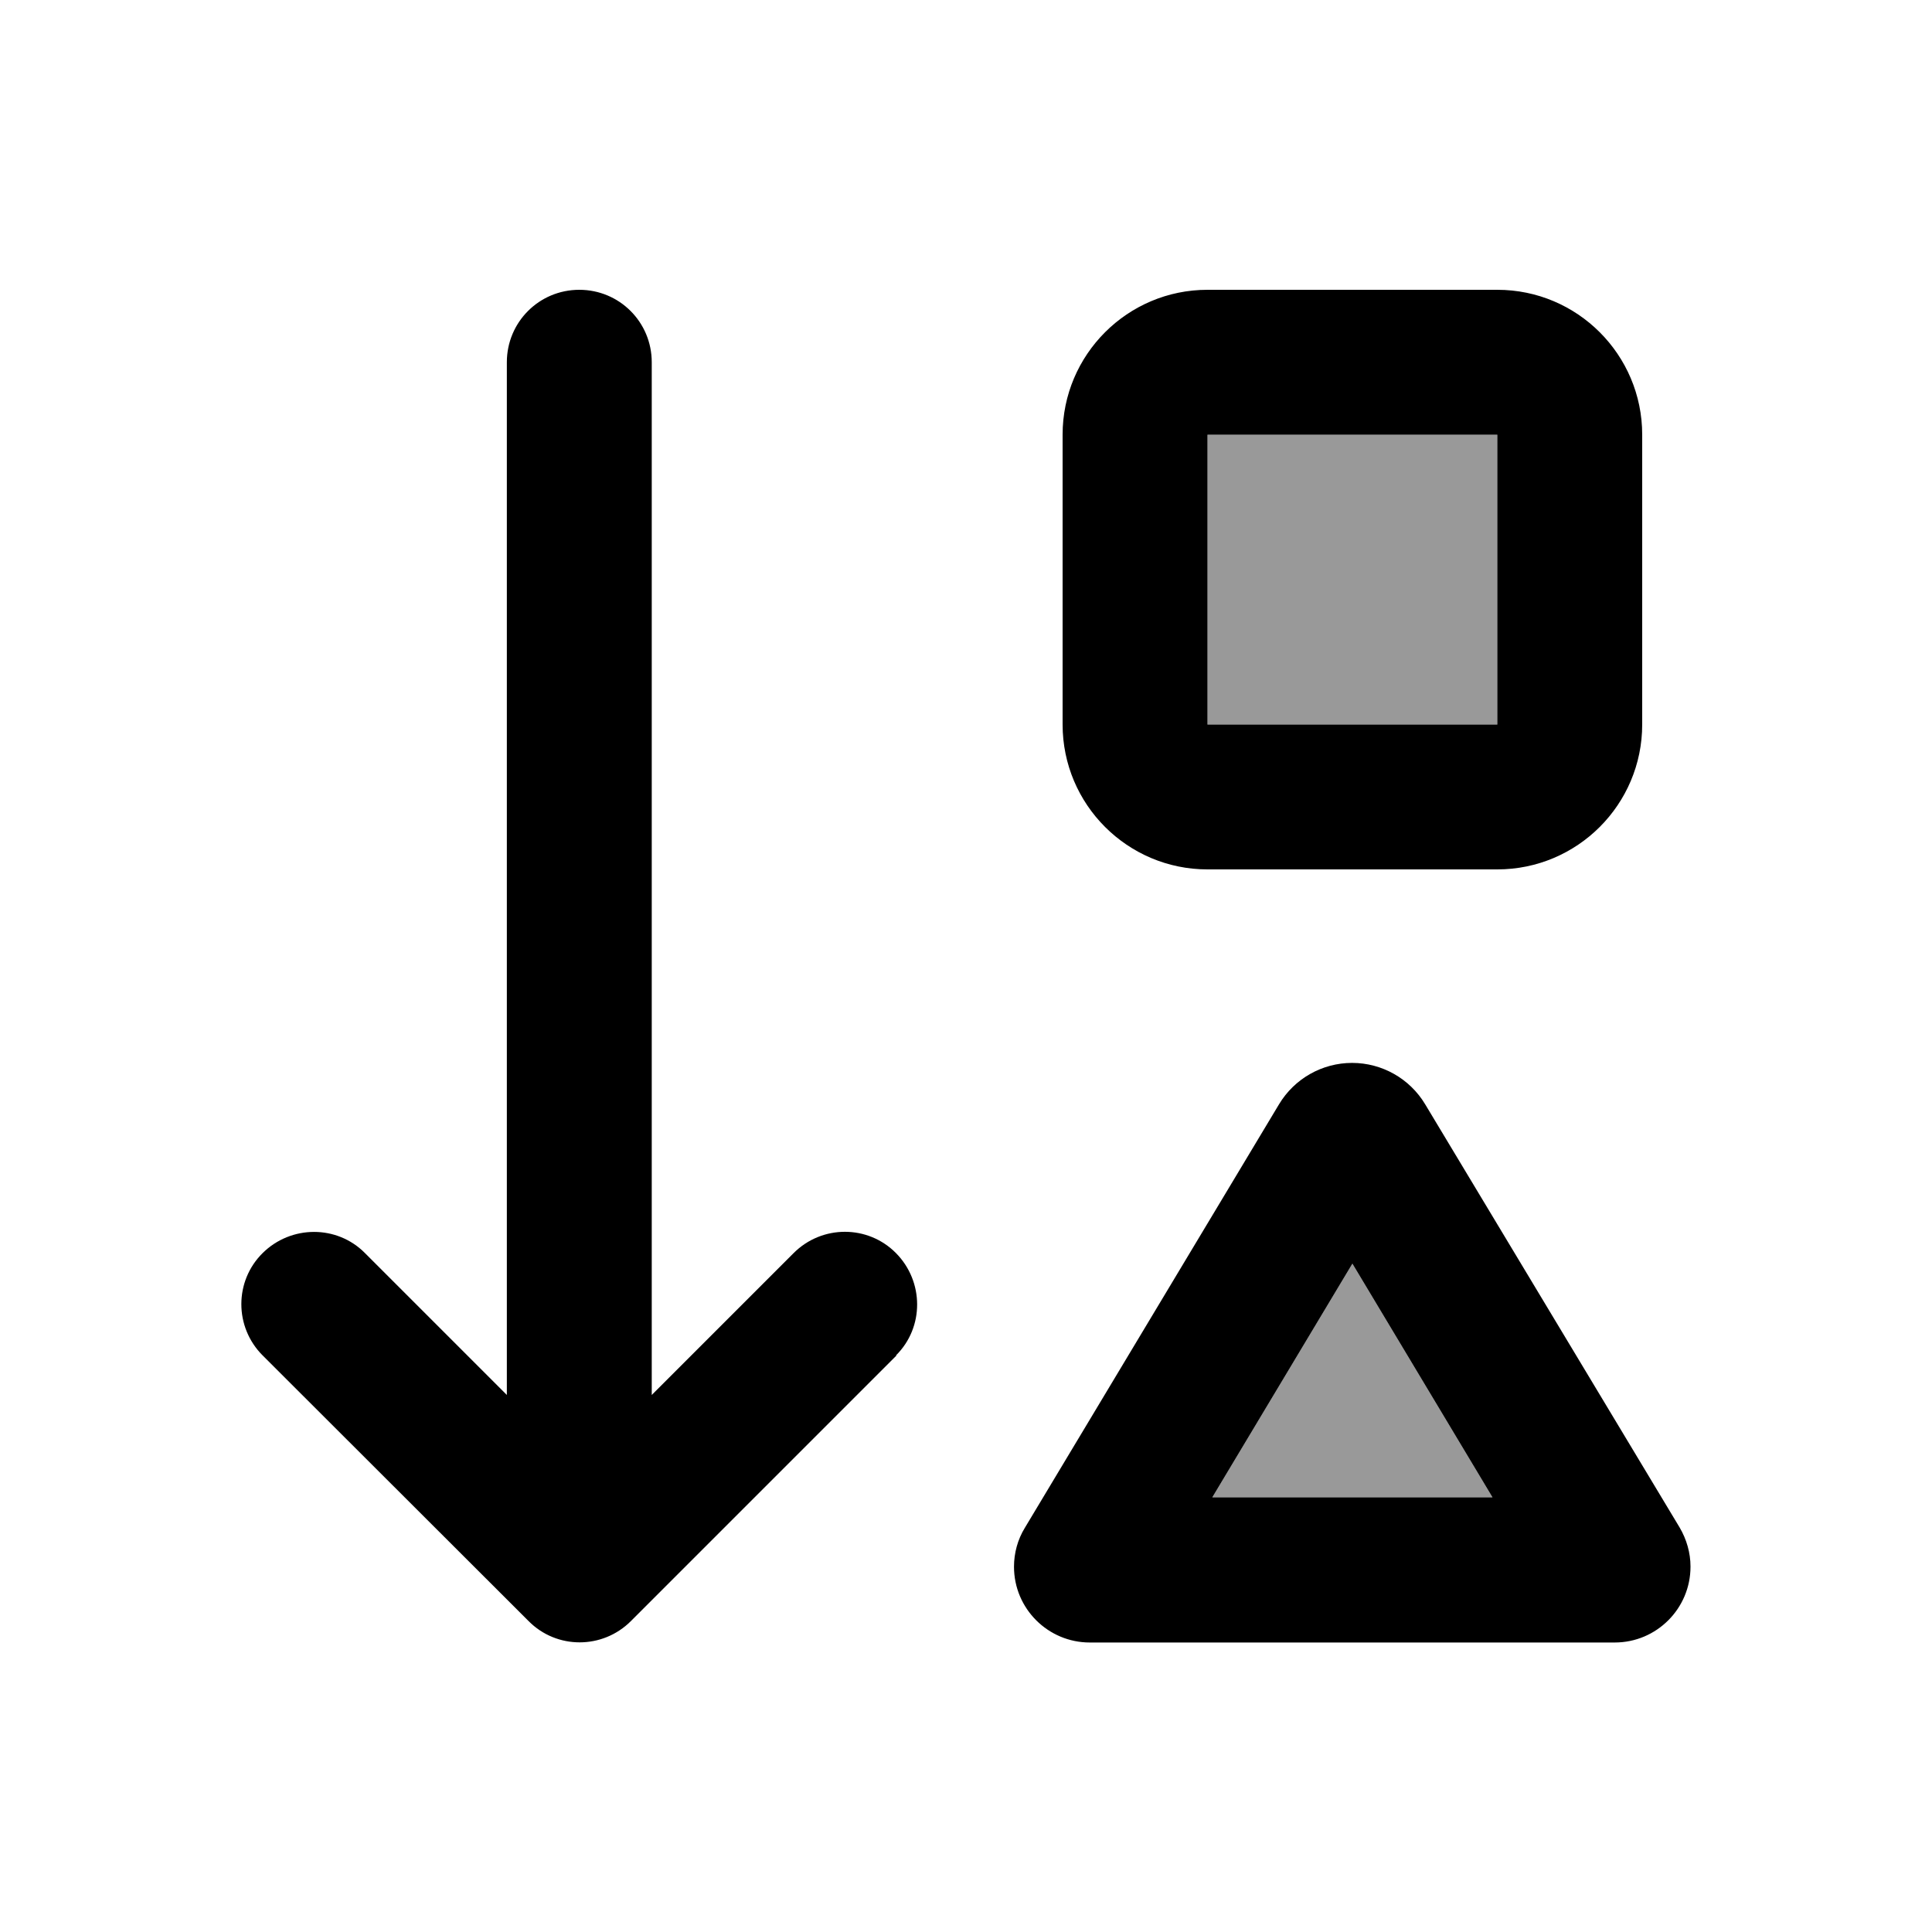
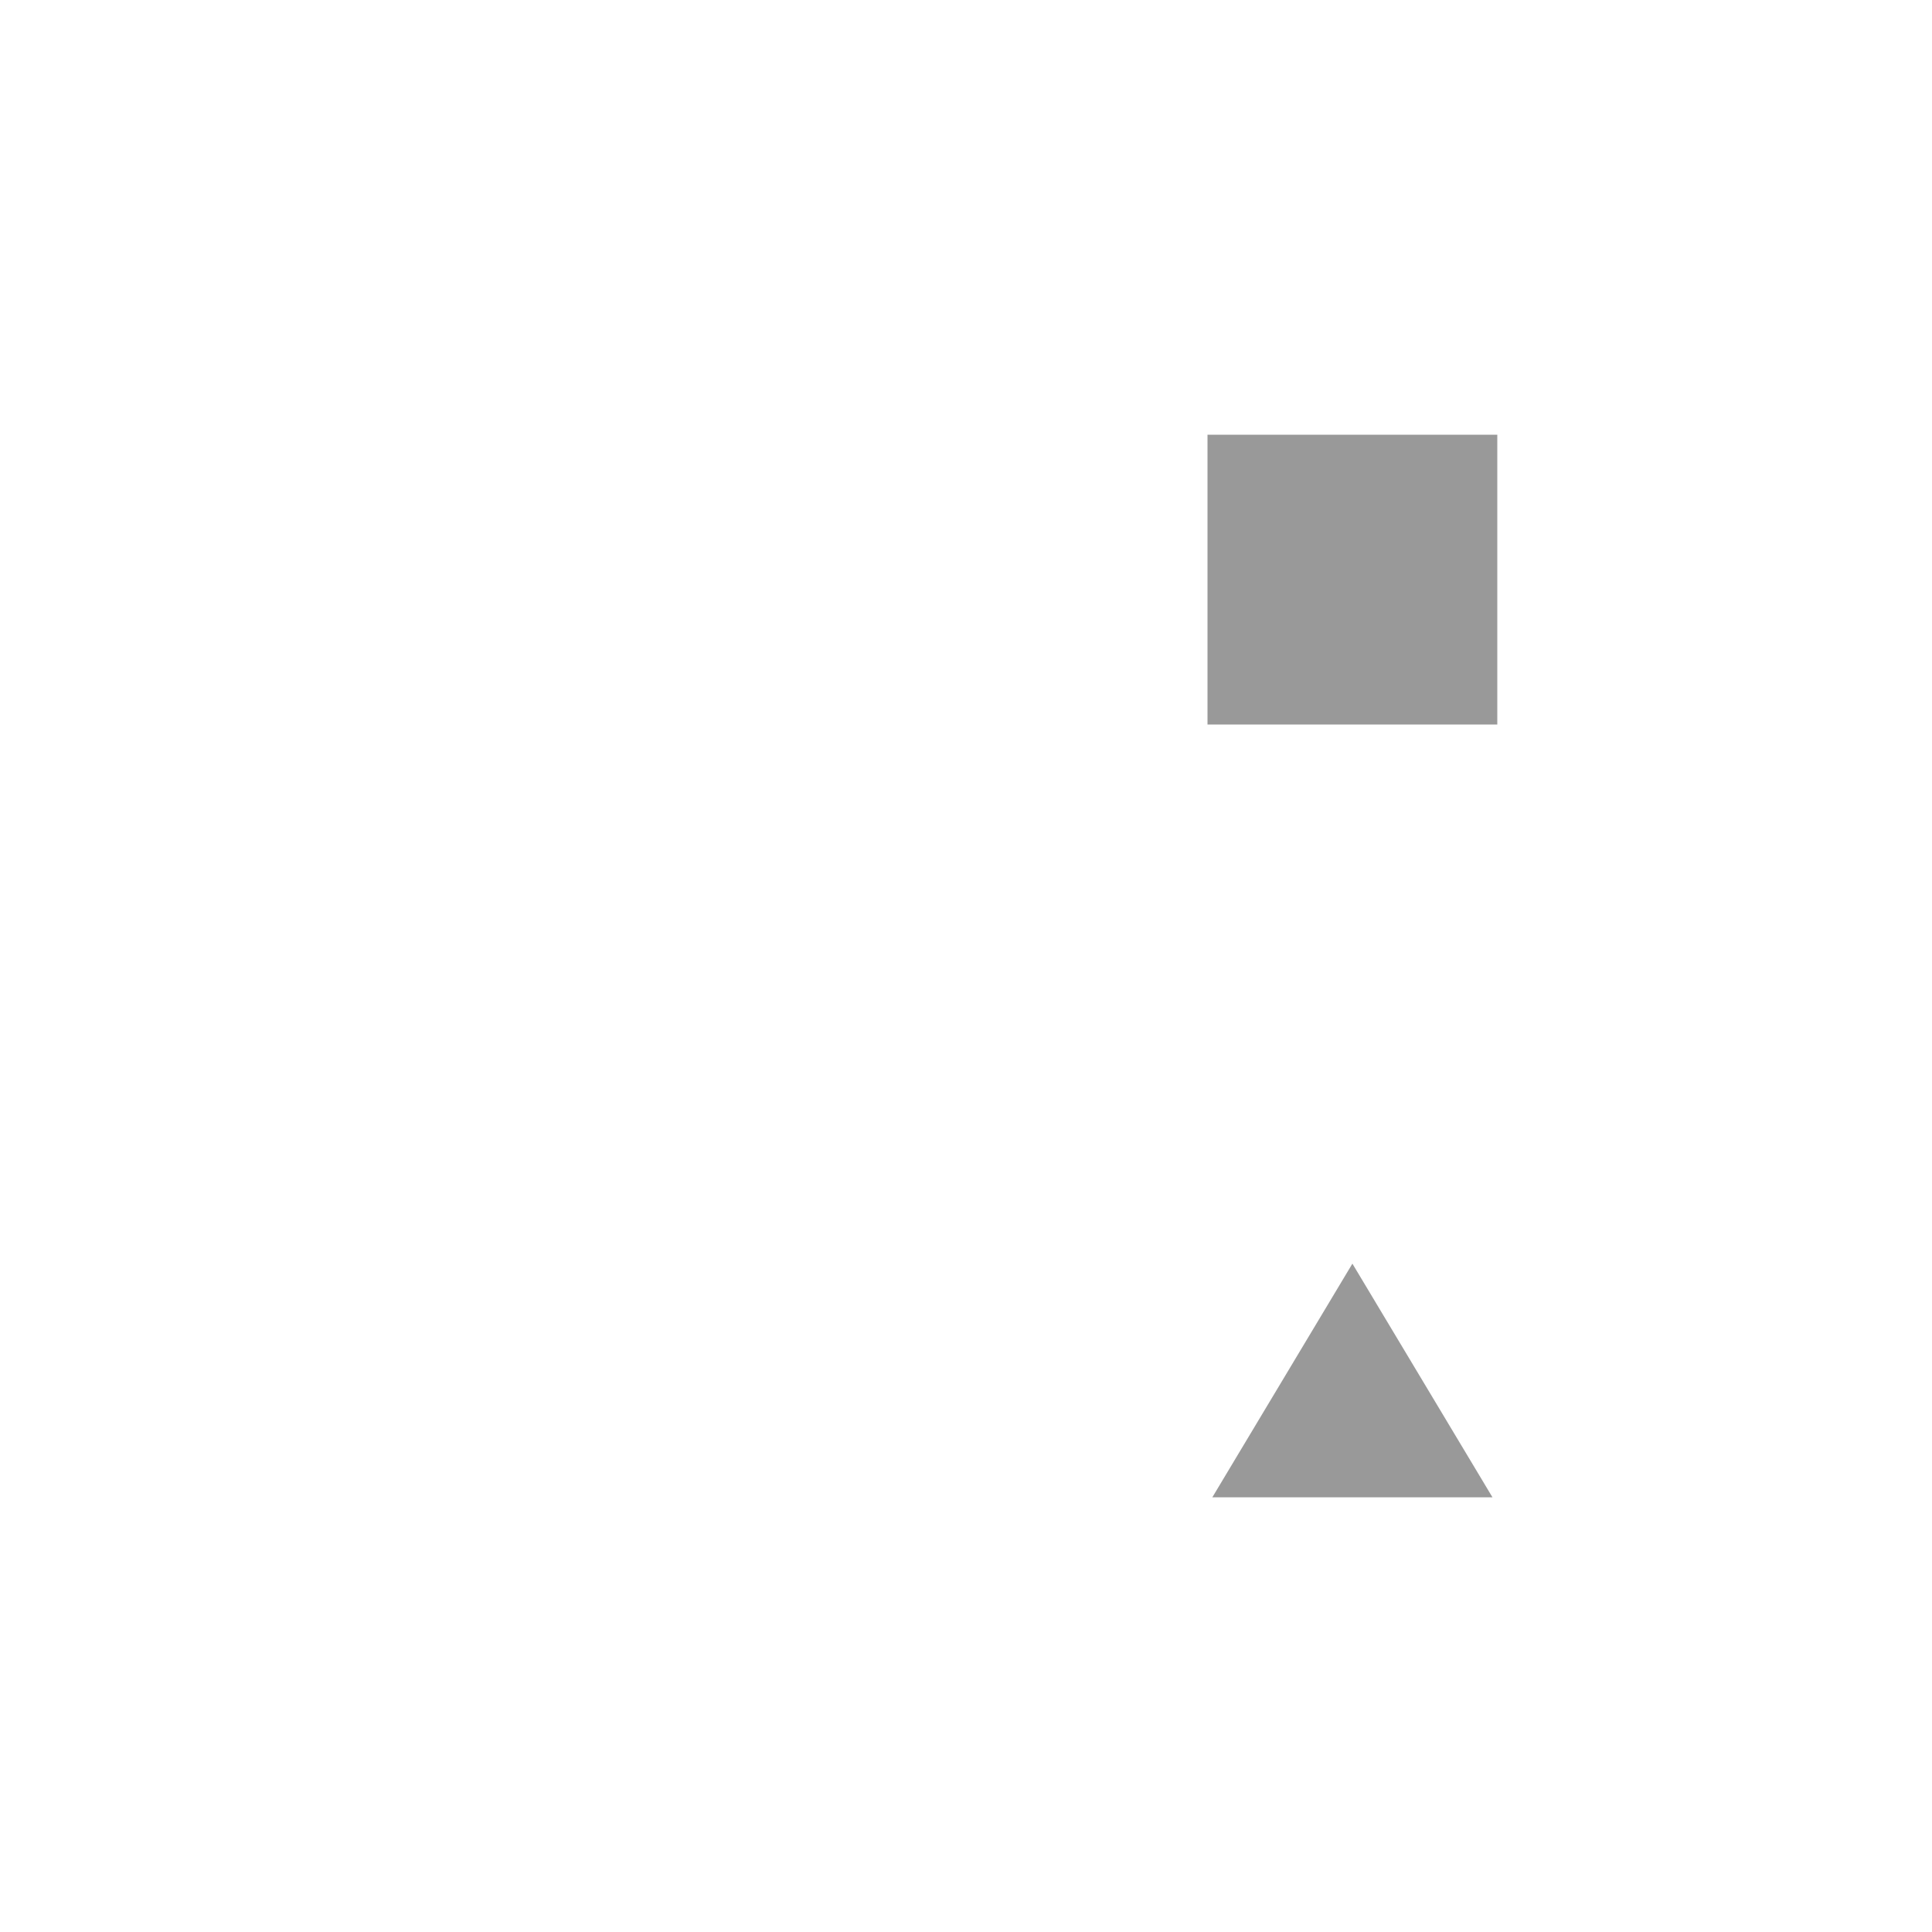
<svg xmlns="http://www.w3.org/2000/svg" viewBox="0 0 640 640">
  <path opacity=".4" fill="currentColor" d="M400 144L496 144L496 240L400 240L400 144zM401.6 496L448 418.6L494.4 496L401.6 496z" />
-   <path fill="currentColor" d="M297 449L209 537C199.6 546.4 184.4 546.4 175.1 537L87 449C77.6 439.6 77.6 424.4 87 415.1C96.4 405.8 111.6 405.7 120.9 415.1L167.9 462.1L167.9 120C167.9 106.7 178.6 96 191.9 96C205.2 96 215.9 106.7 215.9 120L215.9 462.1L262.9 415.1C272.3 405.7 287.5 405.7 296.8 415.1C306.1 424.5 306.2 439.7 296.8 449zM560 519C560 532.8 548.8 544.1 534.9 544.1L361 544.1C347.2 544.1 335.9 532.9 335.9 519C335.9 514.5 337.1 510 339.5 506.1L423.7 365.8C428.8 357.3 438 352.1 447.9 352.1C457.8 352.1 467 357.3 472.1 365.8L556.4 506C558.7 509.9 560 514.4 560 518.9zM400 144L400 240L496 240L496 144L400 144zM494.4 496L448 418.6L401.6 496L494.4 496zM352 144C352 117.5 373.5 96 400 96L496 96C522.5 96 544 117.5 544 144L544 240C544 266.5 522.5 288 496 288L400 288C373.5 288 352 266.5 352 240L352 144z" />
</svg>